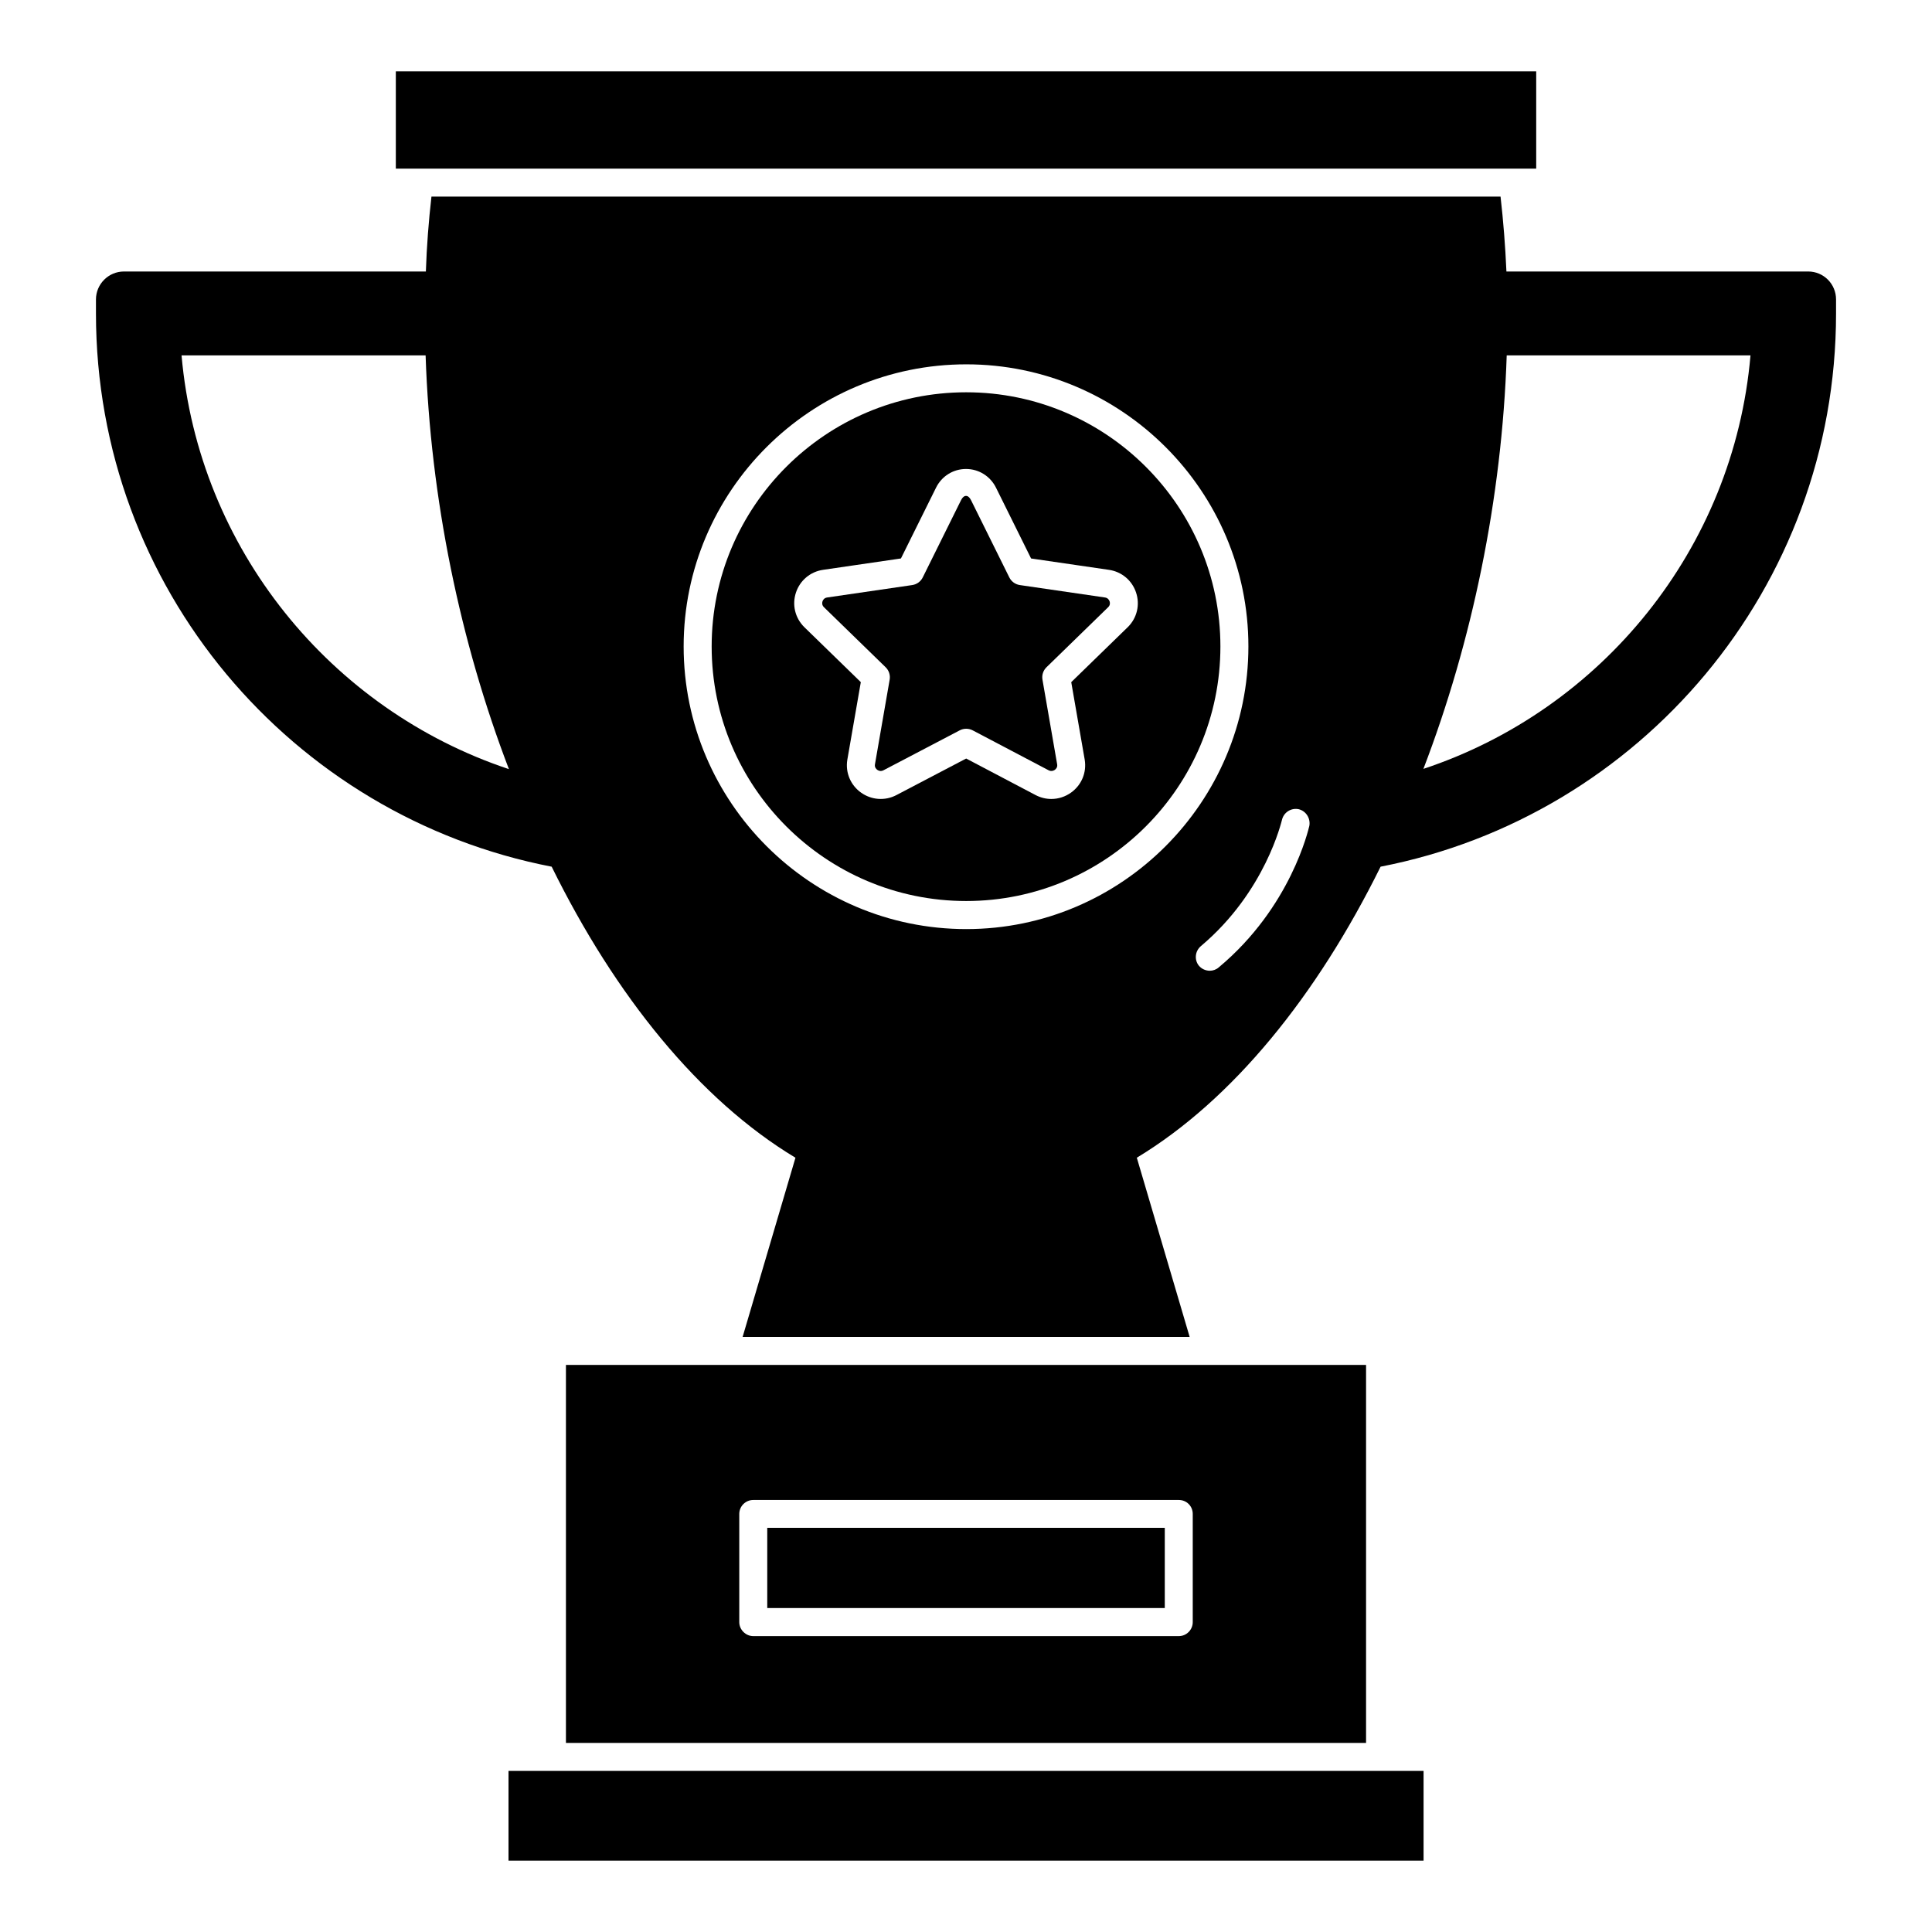
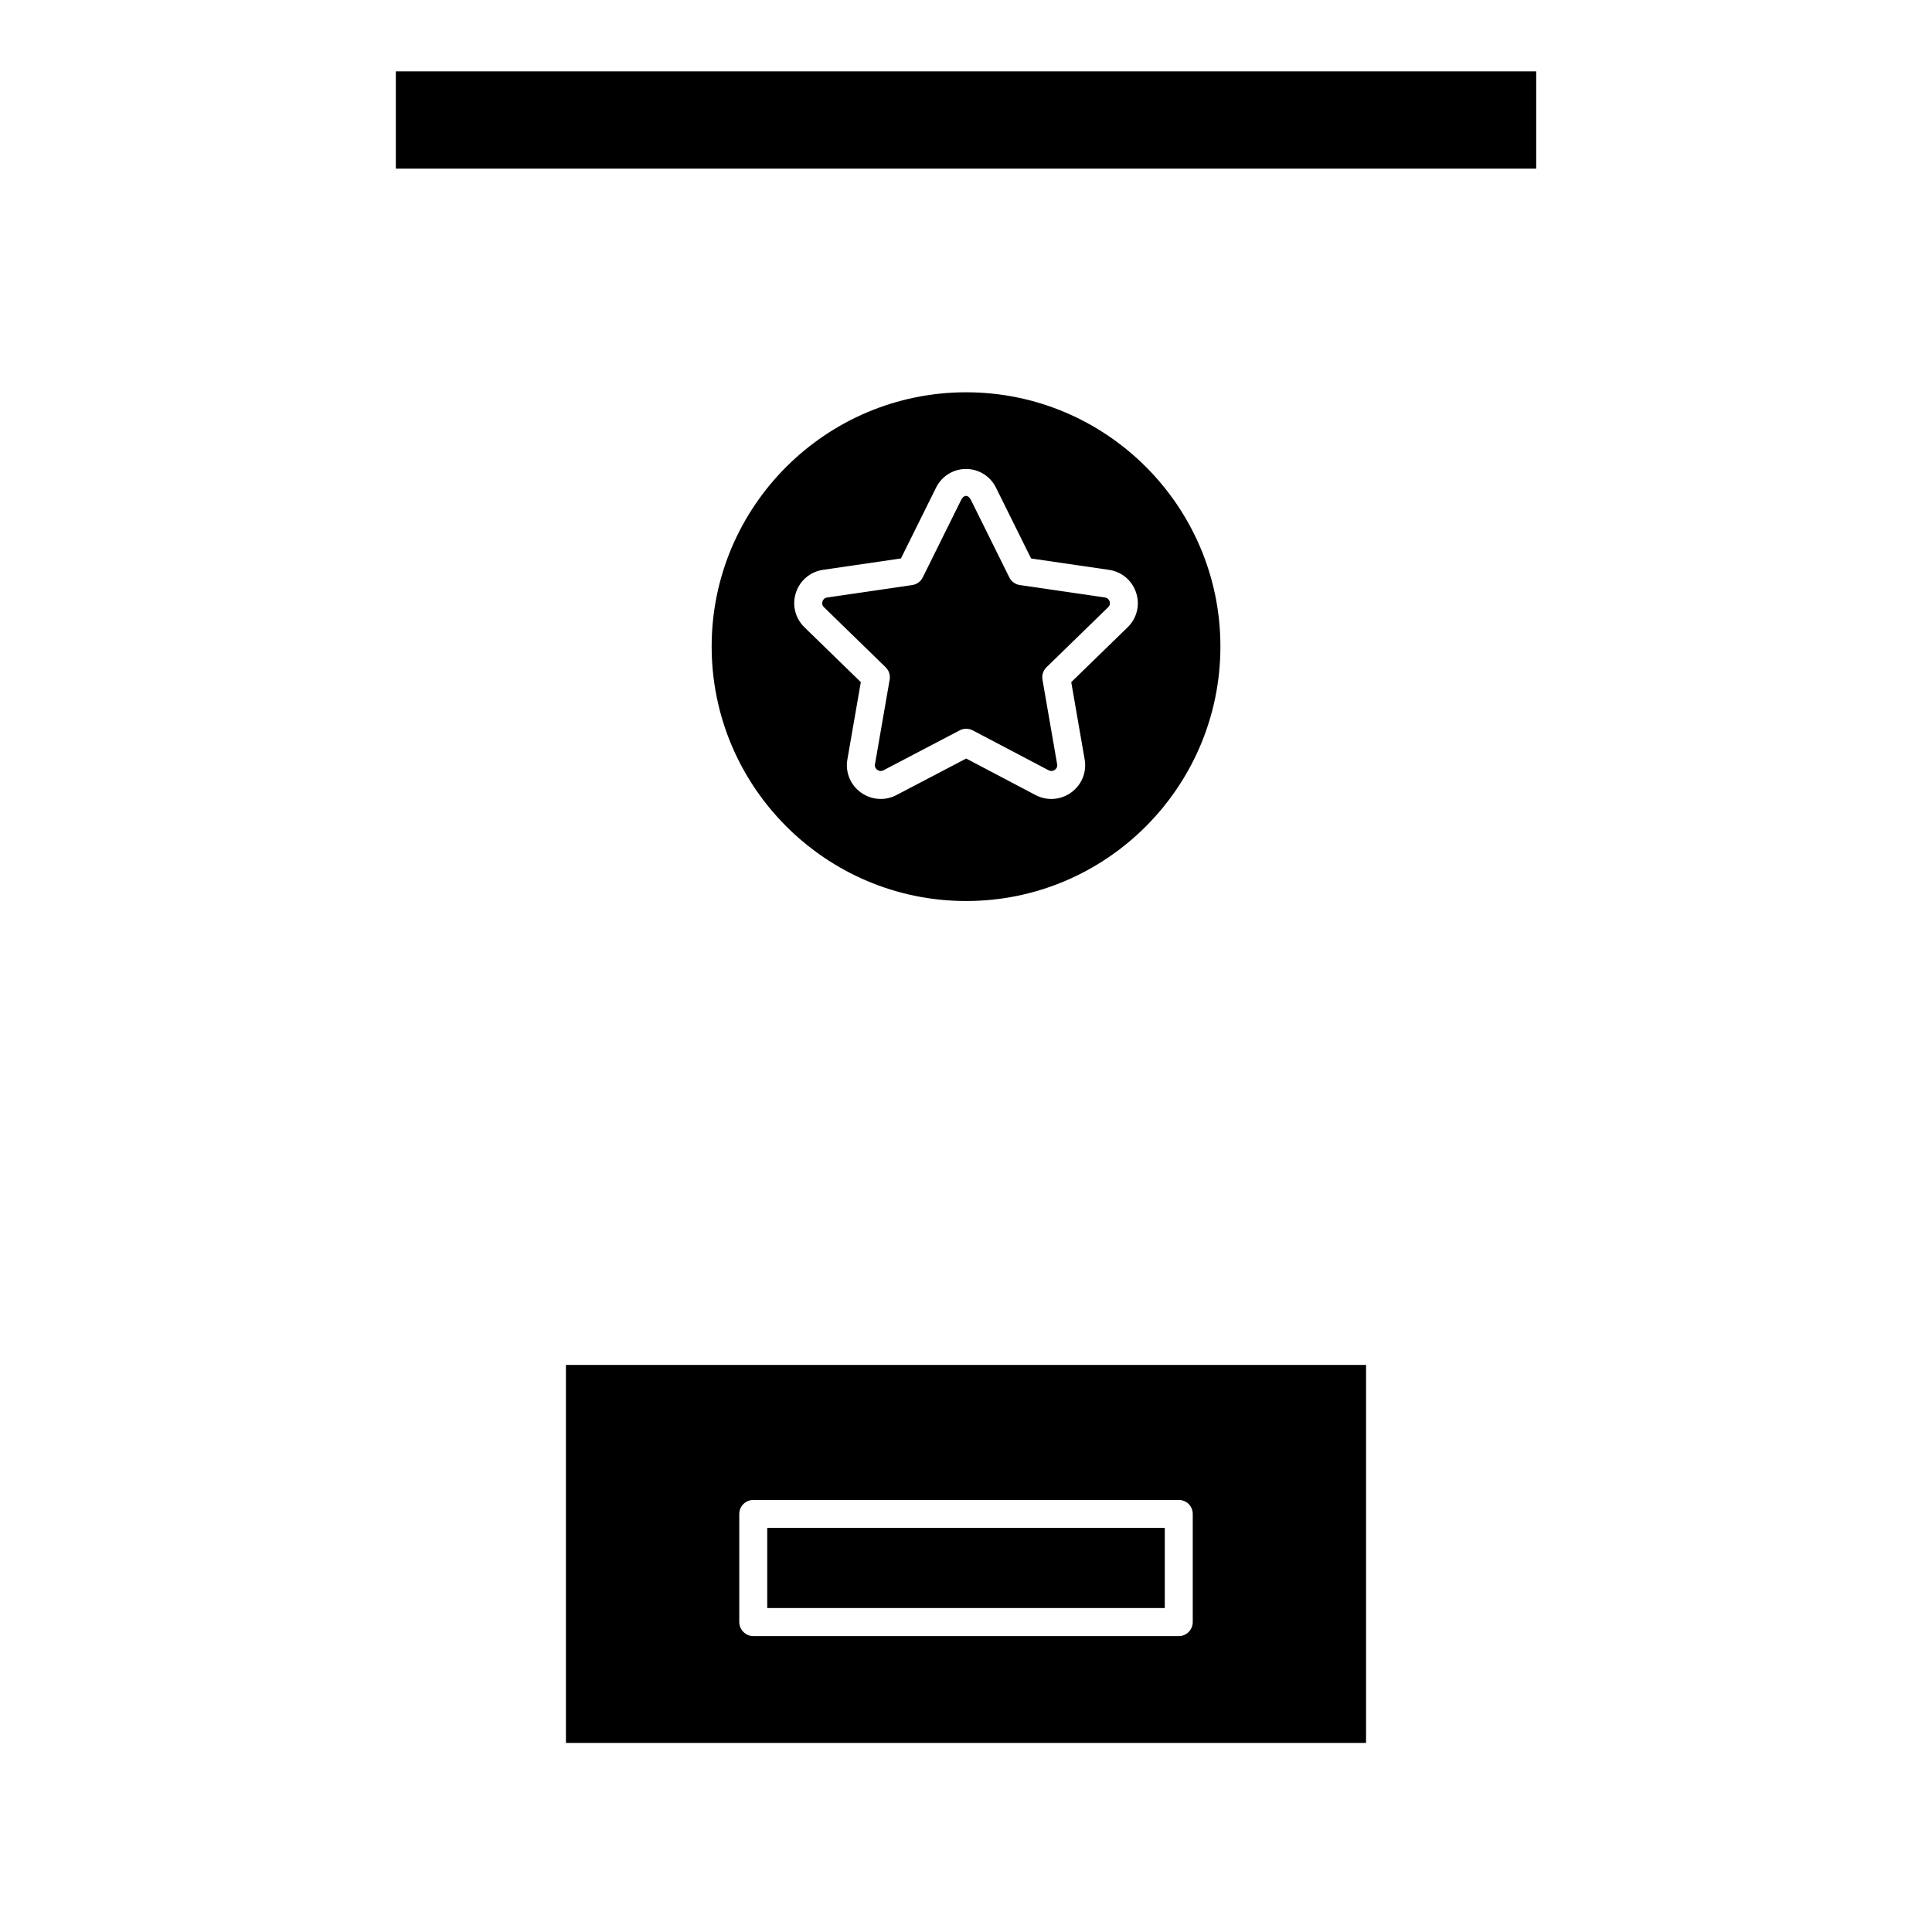
<svg xmlns="http://www.w3.org/2000/svg" fill="#000000" width="800px" height="800px" version="1.1" viewBox="144 144 512 512">
  <g>
-     <path d="m278.76 637.09v-23.781h242.5v23.781h-242.5z" />
    <path d="m248.9 162.91v25.781h302.21v-25.781h-302.21z" />
    <path d="m347.33 548.89h105.35v21.258h-105.35z" />
    <path d="m293.98 505.72v100.17h212.04v-100.17zm166.11 68.164c0 2-1.629 3.703-3.703 3.703h-112.77c-2 0-3.703-1.703-3.703-3.703v-28.672c0-2.074 1.703-3.703 3.703-3.703h112.77c2.074 0 3.703 1.629 3.703 3.703z" />
    <path d="m400.05 247.96c-37.191 0-67.453 30.223-67.453 67.367 0 37.195 30.258 67.453 67.453 67.453 37.148 0 67.371-30.258 67.371-67.453 0-37.148-30.223-67.367-67.371-67.367zm42.871 62.188c-0.012 0.016-0.023 0.023-0.035 0.035l-14.996 14.594 3.57 20.547c0.555 3.387-0.82 6.699-3.586 8.695-1.57 1.137-3.41 1.715-5.258 1.715-1.422 0-2.844-0.34-4.16-1.027l-18.41-9.688-18.488 9.688c-3.023 1.578-6.637 1.324-9.418-0.688-2.766-1.996-4.137-5.312-3.594-8.66l3.578-20.586-14.996-14.594c-2.438-2.43-3.266-5.926-2.191-9.152 1.074-3.234 3.832-5.535 7.199-6.019l20.621-3.012 9.289-18.73c1.5-3.066 4.555-4.984 7.957-4.984s6.457 1.918 7.969 5l9.277 18.719 20.637 3.012c3.356 0.484 6.109 2.785 7.184 6.012 1.078 3.227 0.254 6.723-2.148 9.125z" />
    <path d="m436.83 302.34-22.566-3.293c-1.203-0.18-2.242-0.934-2.785-2.027l-10.148-20.477c-0.738-1.504-1.91-1.492-2.633-0.016l-10.16 20.492c-0.539 1.094-1.578 1.844-2.781 2.027l-22.551 3.293c-0.812 0.117-1.117 0.688-1.23 1.02-0.109 0.332-0.207 0.969 0.363 1.543l16.363 15.926c0.879 0.855 1.277 2.082 1.066 3.293l-3.902 22.473c-0.121 0.746 0.336 1.207 0.621 1.418 0.23 0.168 0.867 0.535 1.641 0.121l20.211-10.586c0.539-0.281 1.129-0.418 1.719-0.418 0.594 0 1.184 0.145 1.727 0.426l20.125 10.586c0.758 0.391 1.395 0.043 1.637-0.129 0.285-0.211 0.746-0.672 0.613-1.453l-3.894-22.438c-0.211-1.207 0.188-2.438 1.066-3.293l16.371-15.938c0.562-0.562 0.461-1.199 0.352-1.527-0.117-0.336-0.426-0.906-1.223-1.023z" />
-     <path d="m623.16 215.95h-79.941c-0.297-6.742-0.816-13.336-1.559-19.855h-283.32c-0.742 6.519-1.258 13.113-1.48 19.855h-80.02c-4.074 0-7.41 3.332-7.41 7.41v3.703c0 72.758 51.938 133.29 120.77 146.62 16.82 34.156 39.121 61.789 64.605 77.129l-14.004 47.492 118.47-0.004-14.004-47.492c25.488-15.41 47.715-42.973 64.605-77.129 68.758-13.332 120.7-73.938 120.7-146.62v-3.703c0-4.074-3.262-7.41-7.41-7.41zm-431.05 22.227h64.68c1.262 38.008 9.188 76.016 22.078 109.65-47.191-15.703-82.238-58.379-86.758-109.65zm207.97 152.04c-41.27 0-74.906-33.637-74.906-74.906 0-41.195 33.637-74.758 74.906-74.758 41.195 0 74.758 33.562 74.758 74.758-0.004 41.27-33.566 74.906-74.758 74.906zm66.902 10.148c-0.668 0.594-1.555 0.891-2.371 0.891-1.035 0-2.148-0.445-2.891-1.332-1.262-1.555-1.039-3.852 0.52-5.188 17.188-14.449 21.41-33.266 21.484-33.414 0.445-2 2.371-3.262 4.371-2.891 2 0.445 3.262 2.445 2.891 4.445-0.223 0.812-4.816 21.484-24.004 37.488zm54.234-52.602c12.891-33.637 20.82-71.57 22.078-109.58l64.605-0.004c-4.445 51.273-39.492 93.949-86.684 109.58z" />
  </g>
</svg>